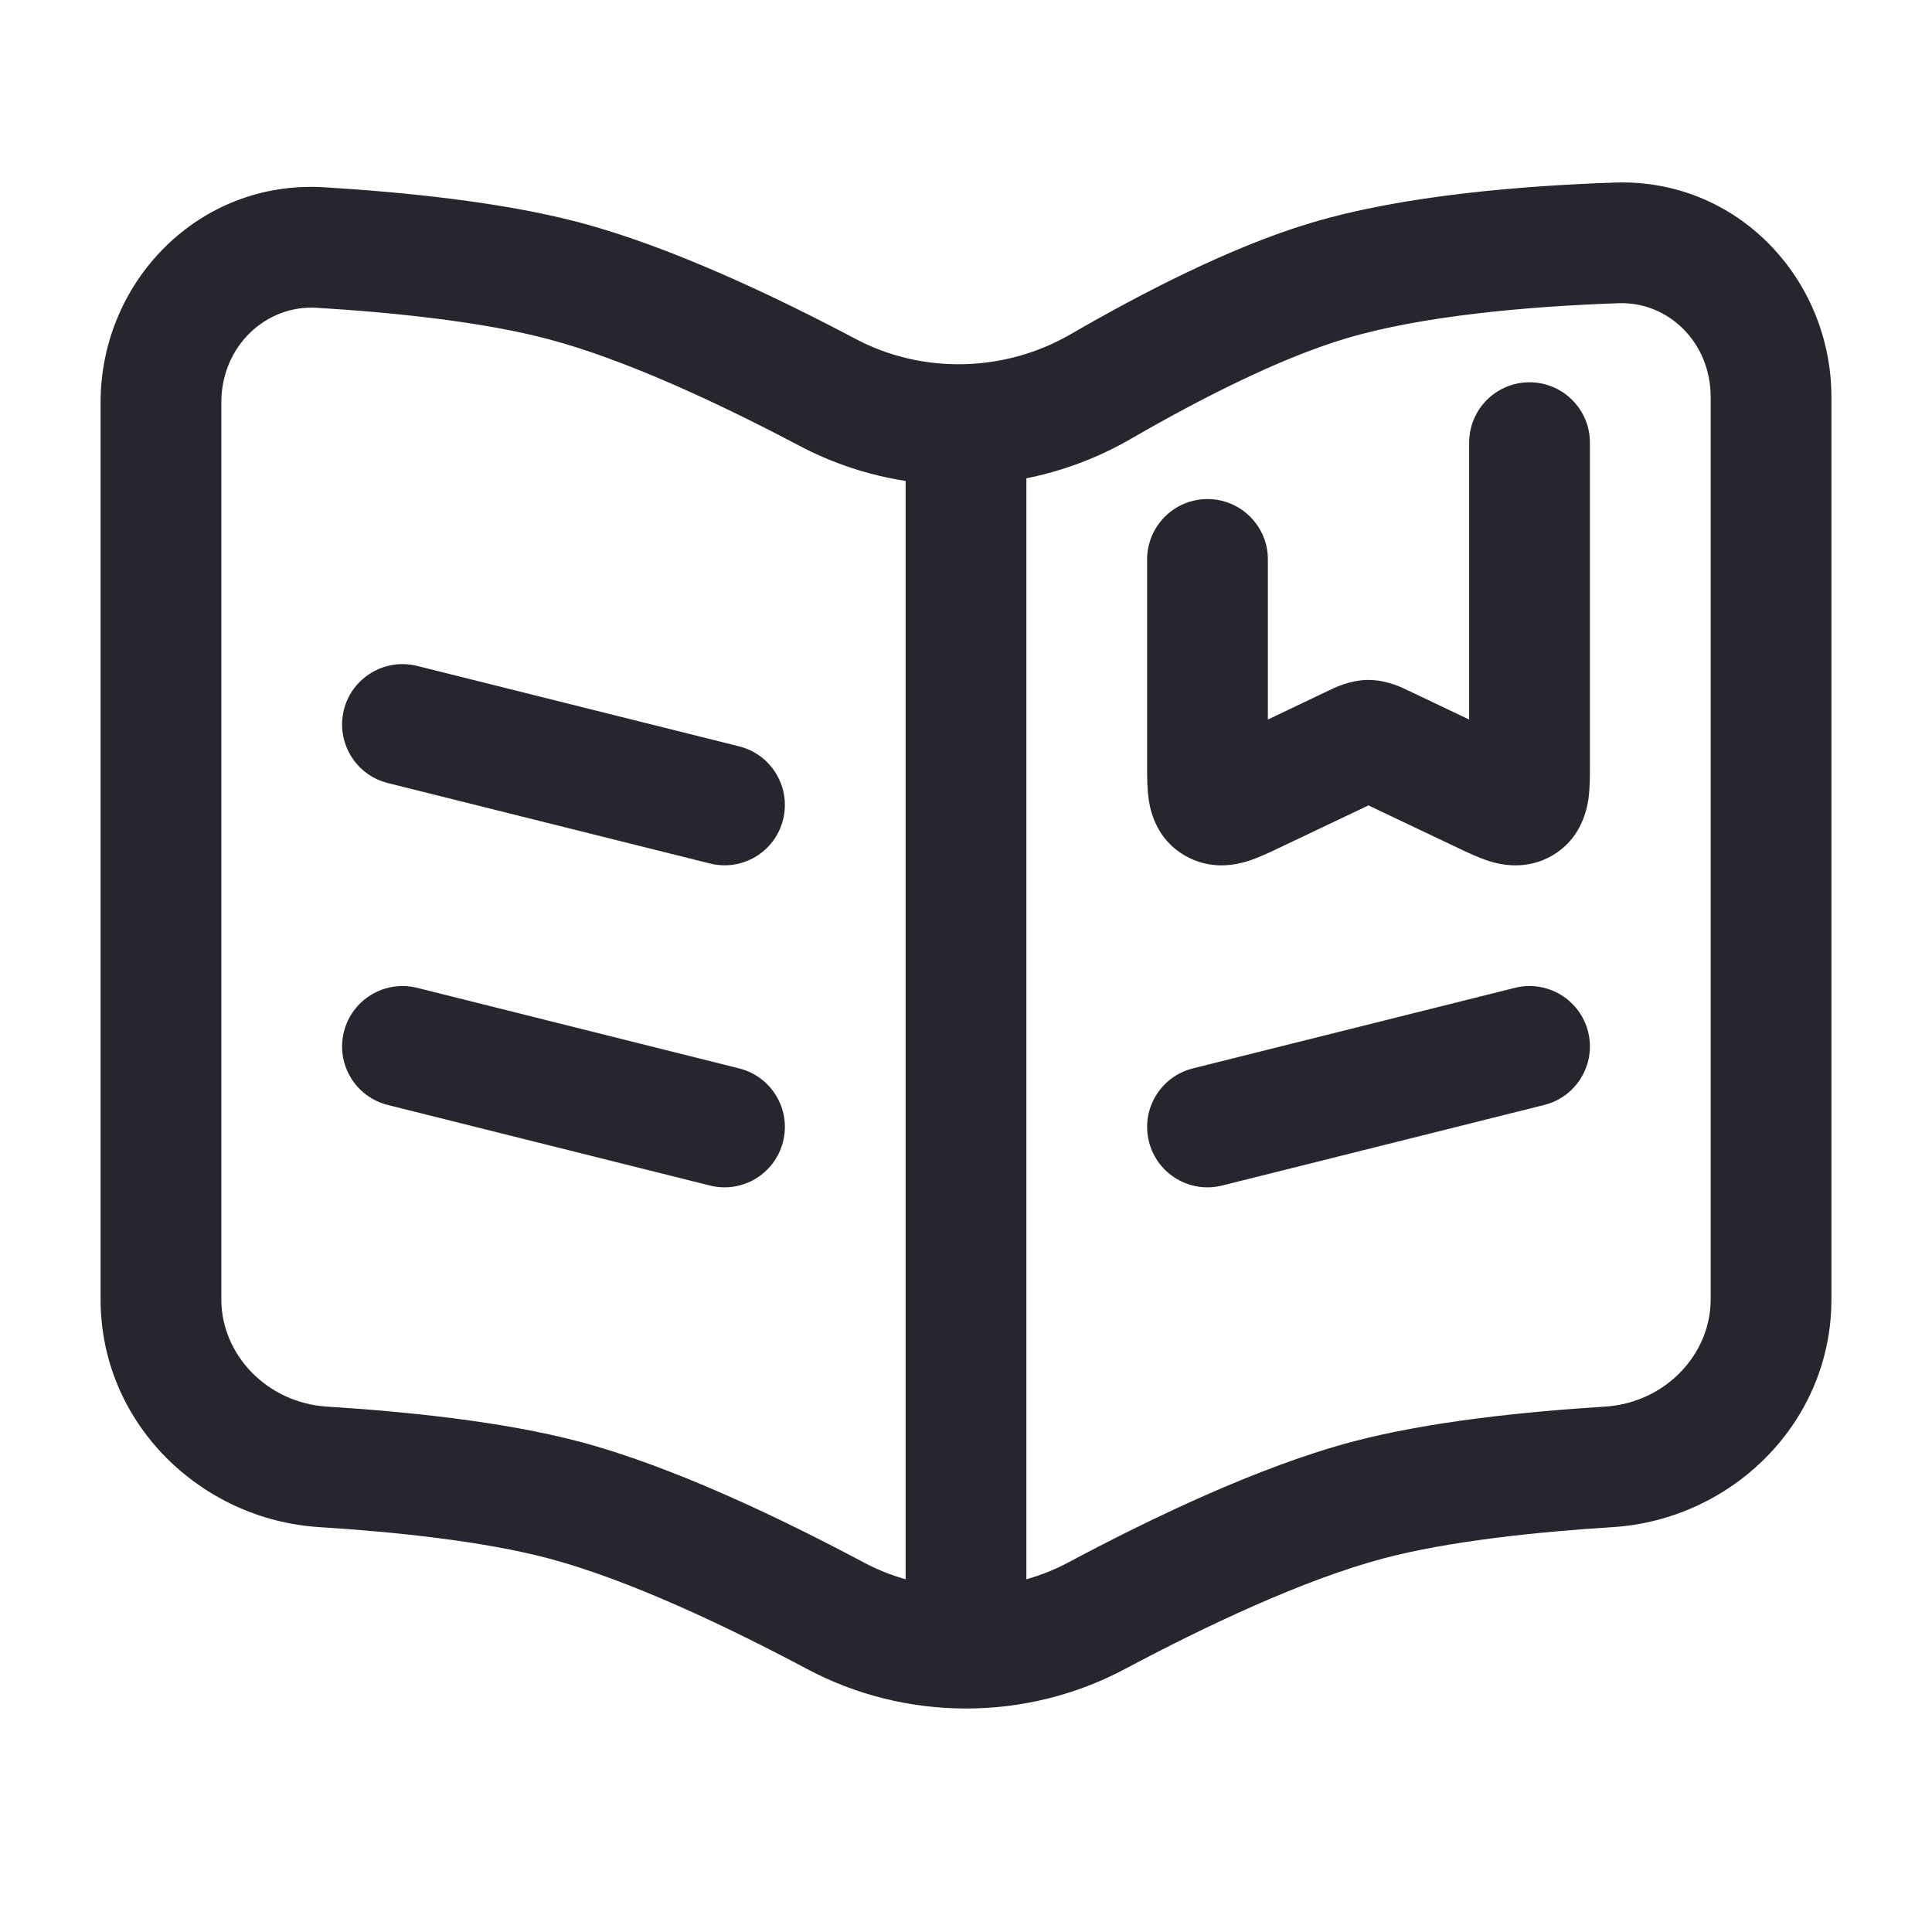
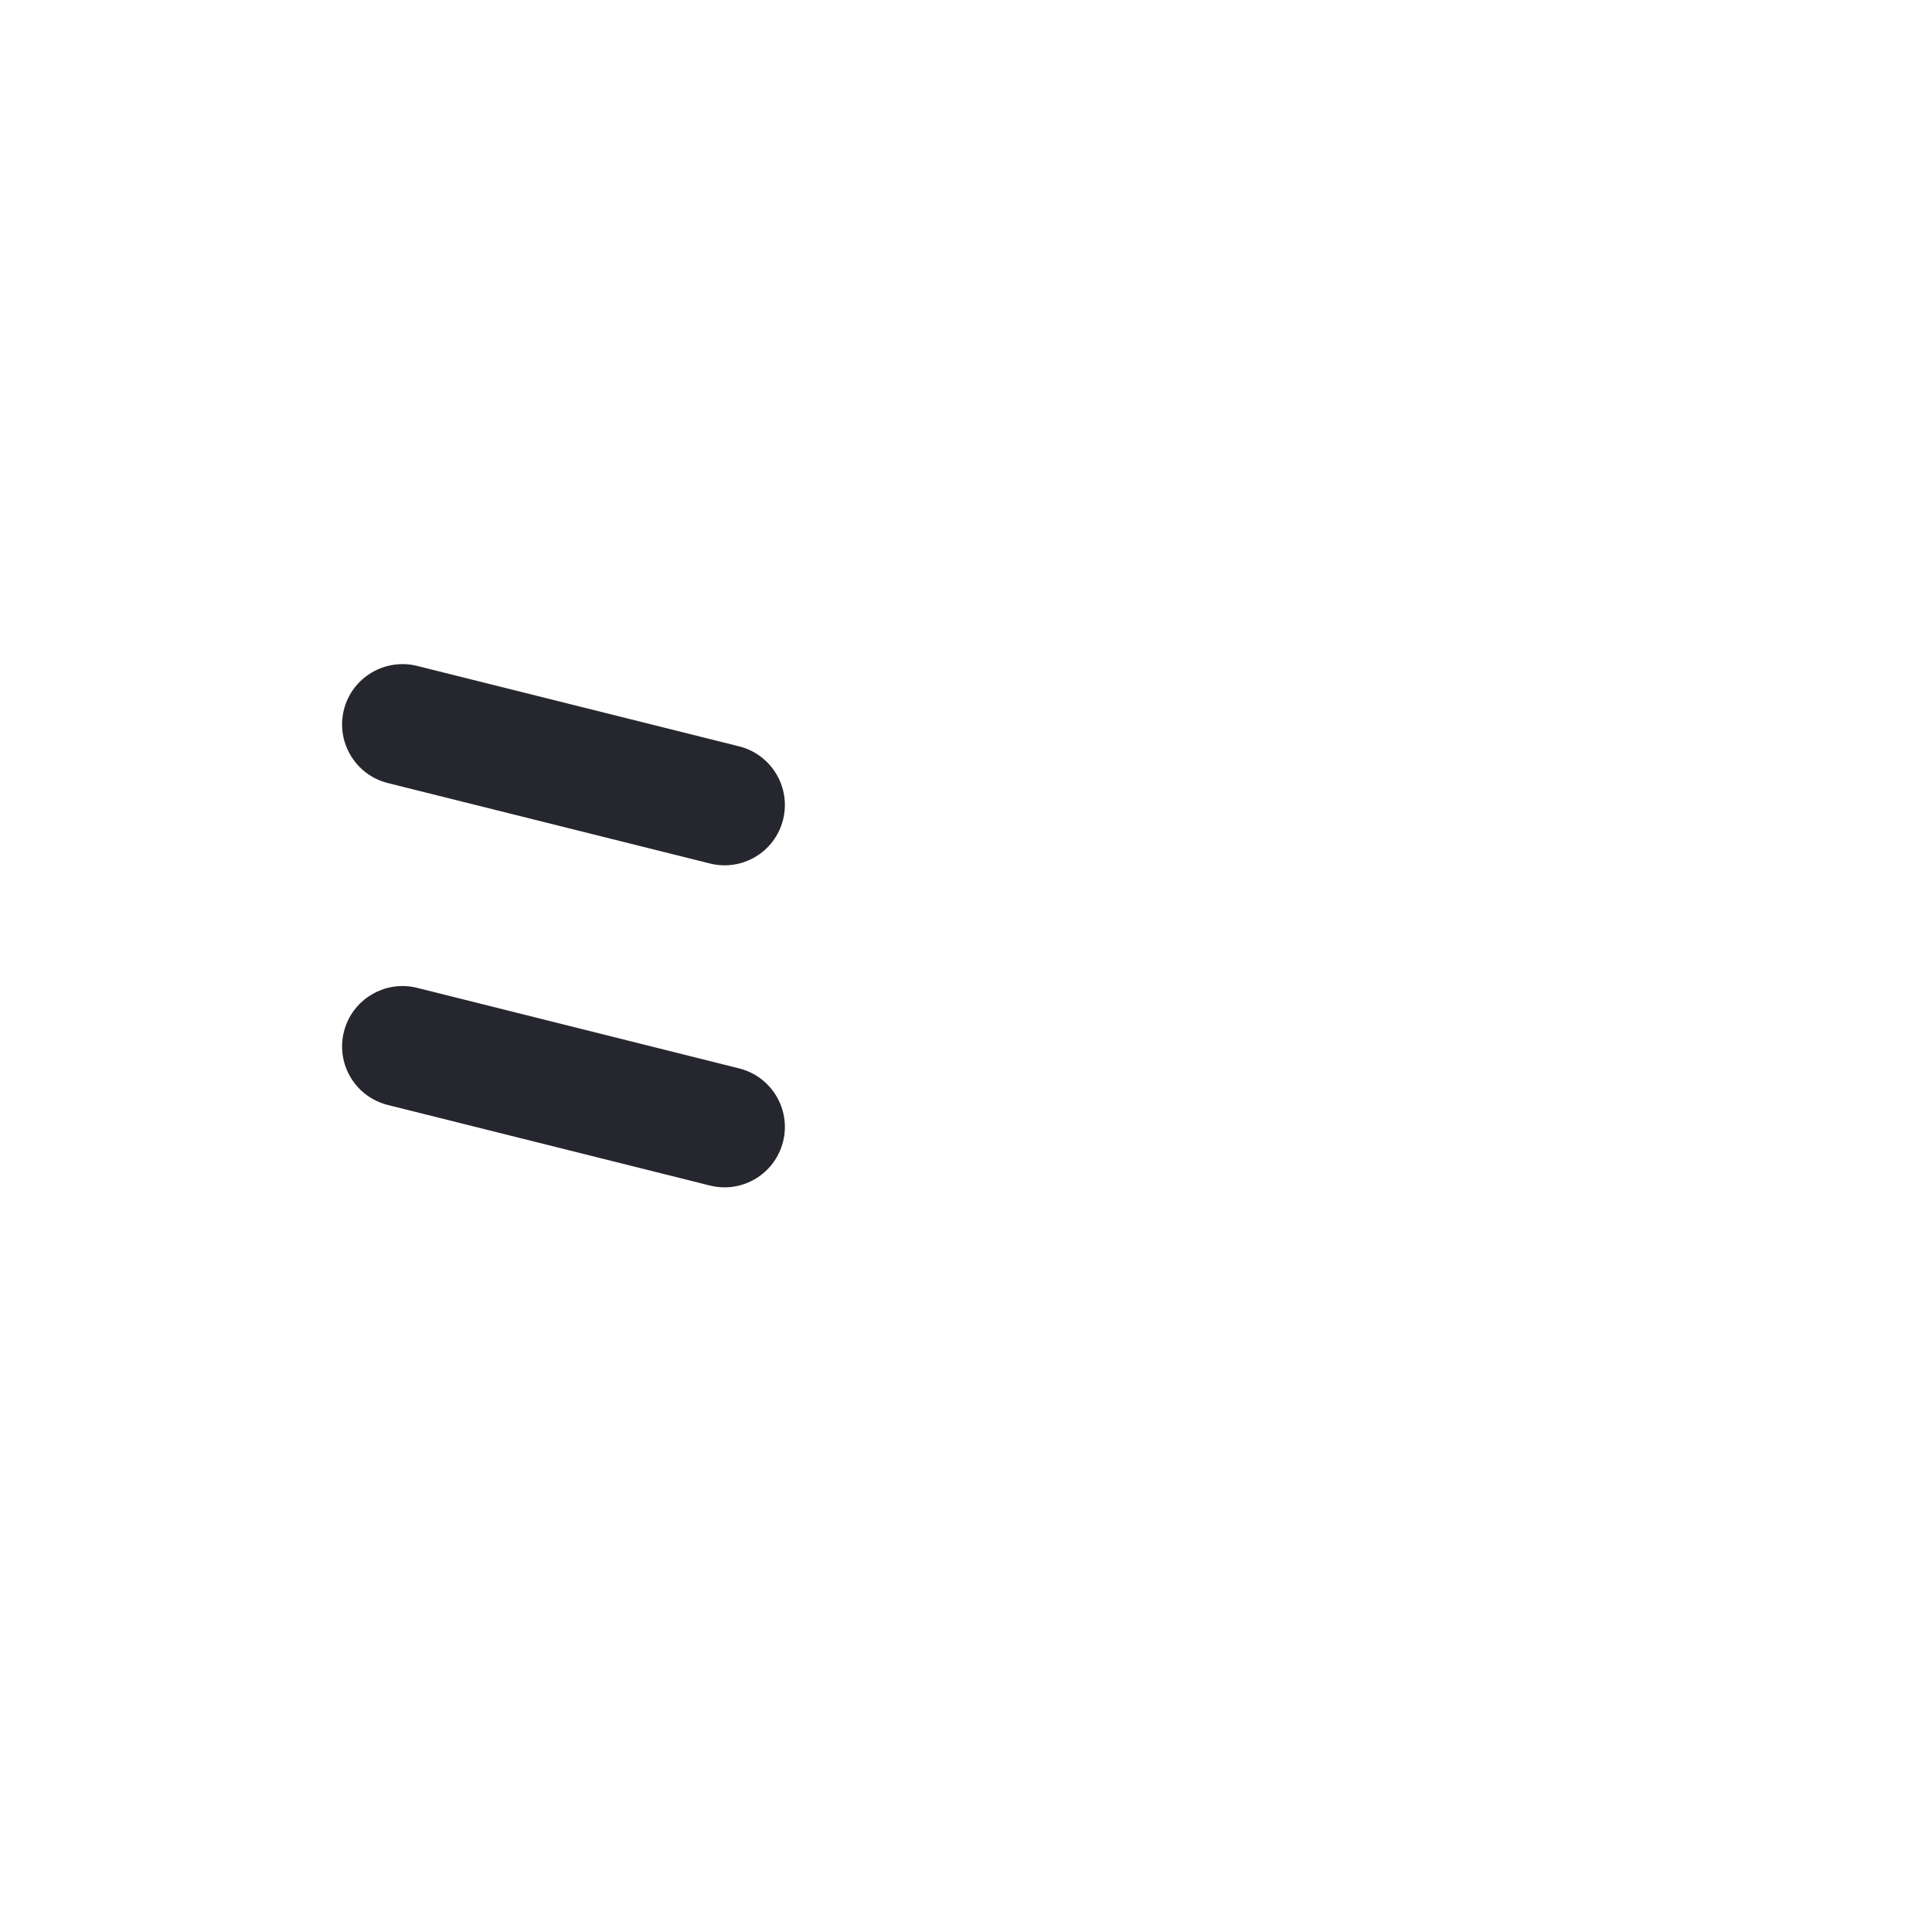
<svg xmlns="http://www.w3.org/2000/svg" width="16" height="16" viewBox="0 0 16 16" fill="none">
-   <path d="M13.152 8.545C13.085 8.277 12.813 8.114 12.545 8.181L9.879 8.848C9.611 8.915 9.448 9.186 9.515 9.454C9.582 9.722 9.853 9.885 10.121 9.818L12.788 9.151C13.056 9.084 13.219 8.813 13.152 8.545Z" fill="#26262E" />
-   <path d="M13.167 3.666C13.167 3.39 12.943 3.166 12.667 3.166C12.39 3.166 12.167 3.39 12.167 3.666V5.959L11.667 5.721L11.661 5.719C11.629 5.702 11.491 5.631 11.333 5.631C11.176 5.631 11.038 5.702 11.005 5.719L10.999 5.721L10.5 5.959V4.633C10.5 4.357 10.276 4.133 10 4.133C9.724 4.133 9.5 4.357 9.5 4.633L9.5 6.358C9.5 6.432 9.5 6.538 9.514 6.628C9.531 6.739 9.588 6.954 9.81 7.084C10.024 7.209 10.232 7.163 10.332 7.132C10.418 7.105 10.513 7.06 10.584 7.026L11.333 6.67L12.082 7.026C12.153 7.06 12.248 7.105 12.335 7.132C12.434 7.163 12.643 7.209 12.857 7.084C13.078 6.954 13.135 6.739 13.153 6.628C13.167 6.538 13.167 6.432 13.167 6.358L13.167 3.666Z" fill="#26262E" />
  <path d="M2.848 5.878C2.915 5.611 3.187 5.448 3.455 5.515L6.121 6.181C6.389 6.248 6.552 6.52 6.485 6.788C6.418 7.056 6.147 7.218 5.879 7.151L3.212 6.485C2.944 6.418 2.781 6.146 2.848 5.878Z" fill="#26262E" />
  <path d="M3.455 8.181C3.187 8.114 2.915 8.277 2.848 8.545C2.781 8.813 2.944 9.084 3.212 9.151L5.879 9.818C6.147 9.885 6.418 9.722 6.485 9.454C6.552 9.186 6.389 8.915 6.121 8.848L3.455 8.181Z" fill="#26262E" />
-   <path fill-rule="evenodd" clip-rule="evenodd" d="M15.167 3.288C15.167 2.313 14.39 1.476 13.37 1.512C12.612 1.538 11.62 1.617 10.857 1.846C10.193 2.044 9.447 2.432 8.865 2.769C8.32 3.084 7.641 3.1 7.088 2.808C6.425 2.457 5.552 2.041 4.794 1.841C4.154 1.672 3.343 1.591 2.686 1.551C1.647 1.487 0.833 2.332 0.833 3.332V10.762C0.833 11.786 1.662 12.586 2.645 12.647C3.284 12.687 4.004 12.764 4.539 12.905C5.201 13.08 6.019 13.468 6.68 13.82C7.502 14.259 8.498 14.259 9.32 13.82C9.981 13.468 10.799 13.08 11.461 12.905C11.996 12.764 12.715 12.687 13.355 12.647C14.337 12.586 15.167 11.786 15.167 10.762V3.288ZM13.405 2.511C13.815 2.497 14.167 2.834 14.167 3.288V10.762C14.167 11.219 13.788 11.618 13.292 11.649C12.639 11.69 11.839 11.771 11.206 11.938C10.425 12.144 9.522 12.58 8.85 12.938C8.738 12.998 8.62 13.045 8.5 13.079V3.961C8.801 3.901 9.095 3.791 9.366 3.634C9.933 3.306 10.597 2.967 11.143 2.804C11.776 2.614 12.659 2.537 13.405 2.511ZM7.5 3.983C7.197 3.936 6.899 3.839 6.621 3.692C5.97 3.348 5.18 2.977 4.539 2.808C3.998 2.665 3.268 2.588 2.624 2.549C2.202 2.523 1.833 2.867 1.833 3.332V10.762C1.833 11.219 2.212 11.618 2.708 11.649C3.361 11.69 4.161 11.771 4.794 11.938C5.574 12.144 6.478 12.58 7.15 12.938C7.262 12.998 7.38 13.045 7.5 13.079V3.983Z" fill="#26262E" />
</svg>